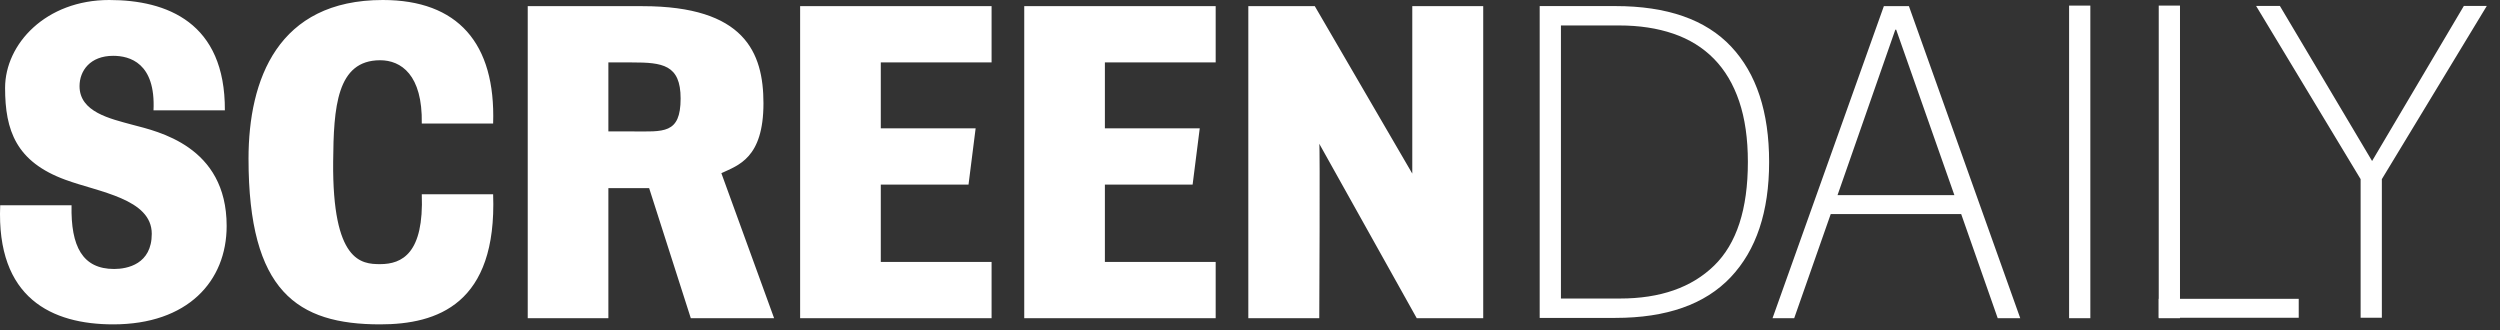
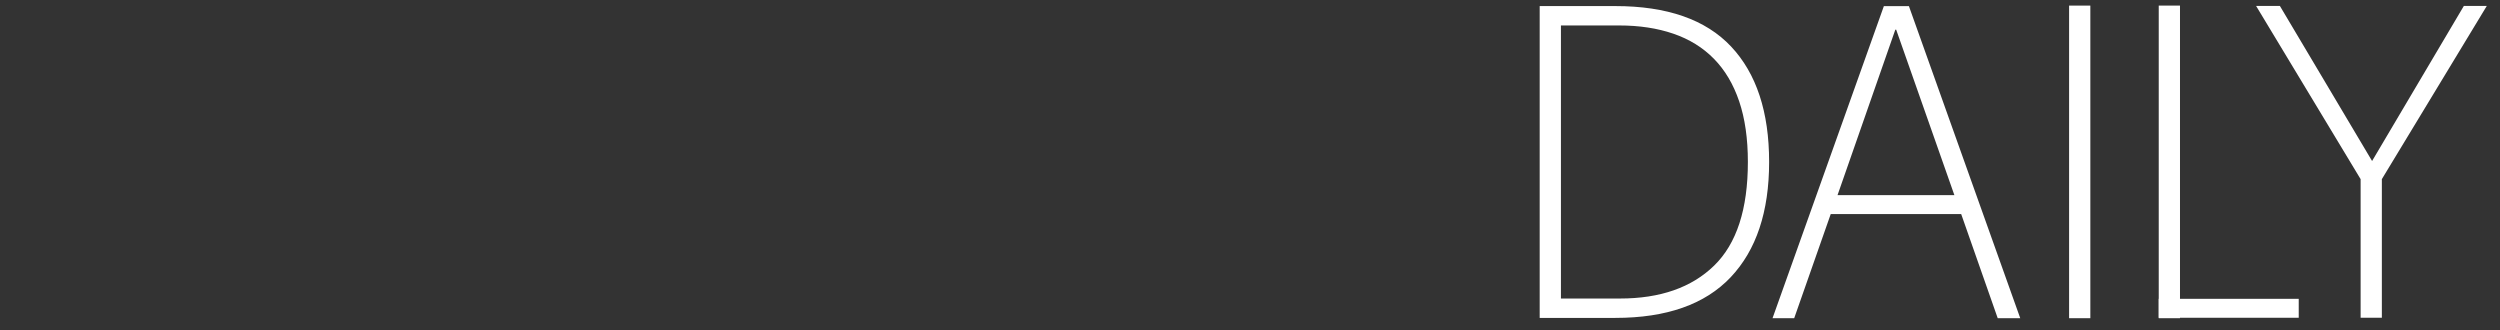
<svg xmlns="http://www.w3.org/2000/svg" width="174px" height="23px" viewBox="0 0 174 23" version="1.1">
  <rect x="0" y="0" width="174" height="23" fill="#333333" stroke="none" />
  <title>screendaily@3x</title>
  <desc>Created with Sketch.</desc>
  <g id="Symbols" stroke="none" stroke-width="1" fill="none" fill-rule="evenodd">
    <g id="Footer/desktopcookie" transform="translate(-171, -243)" fill="#FFFFFF" fill-rule="nonzero">
      <g id="Footer">
        <g id="screendaily" transform="translate(171, 243)">
-           <path d="M7.88,22.576 C3.623,22.576 -0.264,20.77 0.014,14.286 L4.98,14.286 C4.919,17.162 5.751,18.721 7.942,18.721 C8.866,18.721 10.563,18.384 10.563,16.273 C10.563,13.828 6.861,13.368 4.549,12.512 C1.124,11.257 0.354,9.085 0.354,6.119 C0.354,3.059 3.191,0 7.601,0 C11.611,0 15.681,1.56 15.651,7.678 L10.684,7.678 C10.841,4.375 9.021,3.885 7.879,3.885 C6.274,3.885 5.536,4.926 5.536,5.996 C5.536,7.799 7.663,8.26 9.234,8.688 C10.962,9.147 15.775,10.156 15.775,15.724 C15.776,19.577 13.06,22.576 7.88,22.576 Z M26.457,22.576 C20.689,22.576 17.297,20.281 17.297,11.045 C17.297,5.536 19.333,0 26.642,0 C31.855,0 34.506,2.999 34.322,8.597 L29.356,8.597 C29.418,5.201 27.908,4.193 26.457,4.193 C23.433,4.193 23.219,7.465 23.188,11.256 C23.126,18.231 25.161,18.384 26.457,18.384 C27.999,18.384 29.51,17.621 29.356,13.521 L34.322,13.521 C34.6,21.167 30.435,22.576 26.457,22.576 Z M48.08,22.147 L45.18,13.093 L42.343,13.093 L42.343,22.147 L36.73,22.147 L36.73,0.429 L44.718,0.429 C51.812,0.429 53.137,3.641 53.137,7.19 C53.137,11.012 51.381,11.503 50.207,12.053 L53.878,22.147 L48.08,22.147 Z M43.979,4.345 L42.343,4.345 L42.343,9.147 L44.008,9.147 C46.168,9.147 47.371,9.361 47.371,6.853 C47.371,4.497 46.105,4.345 43.978,4.345 L43.979,4.345 Z M55.689,22.146 L55.689,0.429 L69.014,0.429 L69.014,4.345 L61.303,4.345 L61.303,8.932 L67.904,8.932 L67.409,12.849 L61.303,12.849 L61.303,18.231 L69.014,18.231 L69.014,22.146 L55.69,22.146 L55.689,22.146 Z M71.287,22.146 L71.287,0.429 L84.611,0.429 L84.611,4.345 L76.9,4.345 L76.9,8.932 L83.502,8.932 L83.006,12.849 L76.9,12.849 L76.9,18.231 L84.611,18.231 L84.611,22.146 L71.287,22.146 Z M98.605,22.146 L91.821,10.004 C91.882,10.064 91.821,22.146 91.821,22.146 L86.883,22.146 L86.883,0.429 L91.51,0.429 L98.295,12.082 L98.295,0.429 L103.232,0.429 L103.232,22.146 L98.605,22.146 L98.605,22.146 Z" id="Shape" />
          <g id="Group" transform="translate(106.966, 0.269)">
            <path d="M0.196,0.154 L5.46,0.154 C9.067,0.154 11.753,1.093 13.518,2.97 C15.282,4.847 16.165,7.525 16.165,11.005 C16.165,14.466 15.273,17.14 13.489,19.027 C11.704,20.913 9.028,21.857 5.46,21.857 L0.196,21.857 L0.196,0.154 L0.196,0.154 Z M5.785,20.508 C8.584,20.508 10.768,19.745 12.335,18.22 C13.903,16.695 14.686,14.29 14.686,11.005 C14.686,9.383 14.484,7.975 14.08,6.782 C13.676,5.589 13.089,4.602 12.32,3.82 C11.552,3.038 10.61,2.456 9.496,2.075 C8.382,1.693 7.126,1.503 5.726,1.503 L1.675,1.503 L1.675,20.508 L5.785,20.508 L5.785,20.508 Z M24.15,0.16 L25.895,0.16 L33.643,21.878 L32.075,21.878 L29.532,14.629 L20.453,14.629 L17.91,21.878 L16.402,21.878 L24.15,0.16 L24.15,0.16 Z M29.059,13.313 L25.008,1.797 L24.948,1.797 L20.926,13.313 L29.059,13.313 Z M37.043,0.12 L38.522,0.12 L38.522,21.878 L37.043,21.878 L37.043,0.12 L37.043,0.12 Z M57.332,12.198 L50.058,0.144 L51.714,0.144 L58.131,10.937 L64.518,0.144 L66.115,0.144 L58.811,12.198 L58.811,21.847 L57.333,21.847 L57.333,12.198 L57.332,12.198 Z" id="Shape" />
          </g>
          <g id="Group" transform="translate(150.237, 0.269)">
            <polygon id="Path" points="0.011 0.12 1.49 0.12 1.49 21.878 0.011 21.878" />
            <polygon id="Path" points="9.754 20.529 0.011 20.529 0.011 21.847 9.754 21.847" />
          </g>
        </g>
      </g>
    </g>
  </g>
</svg>